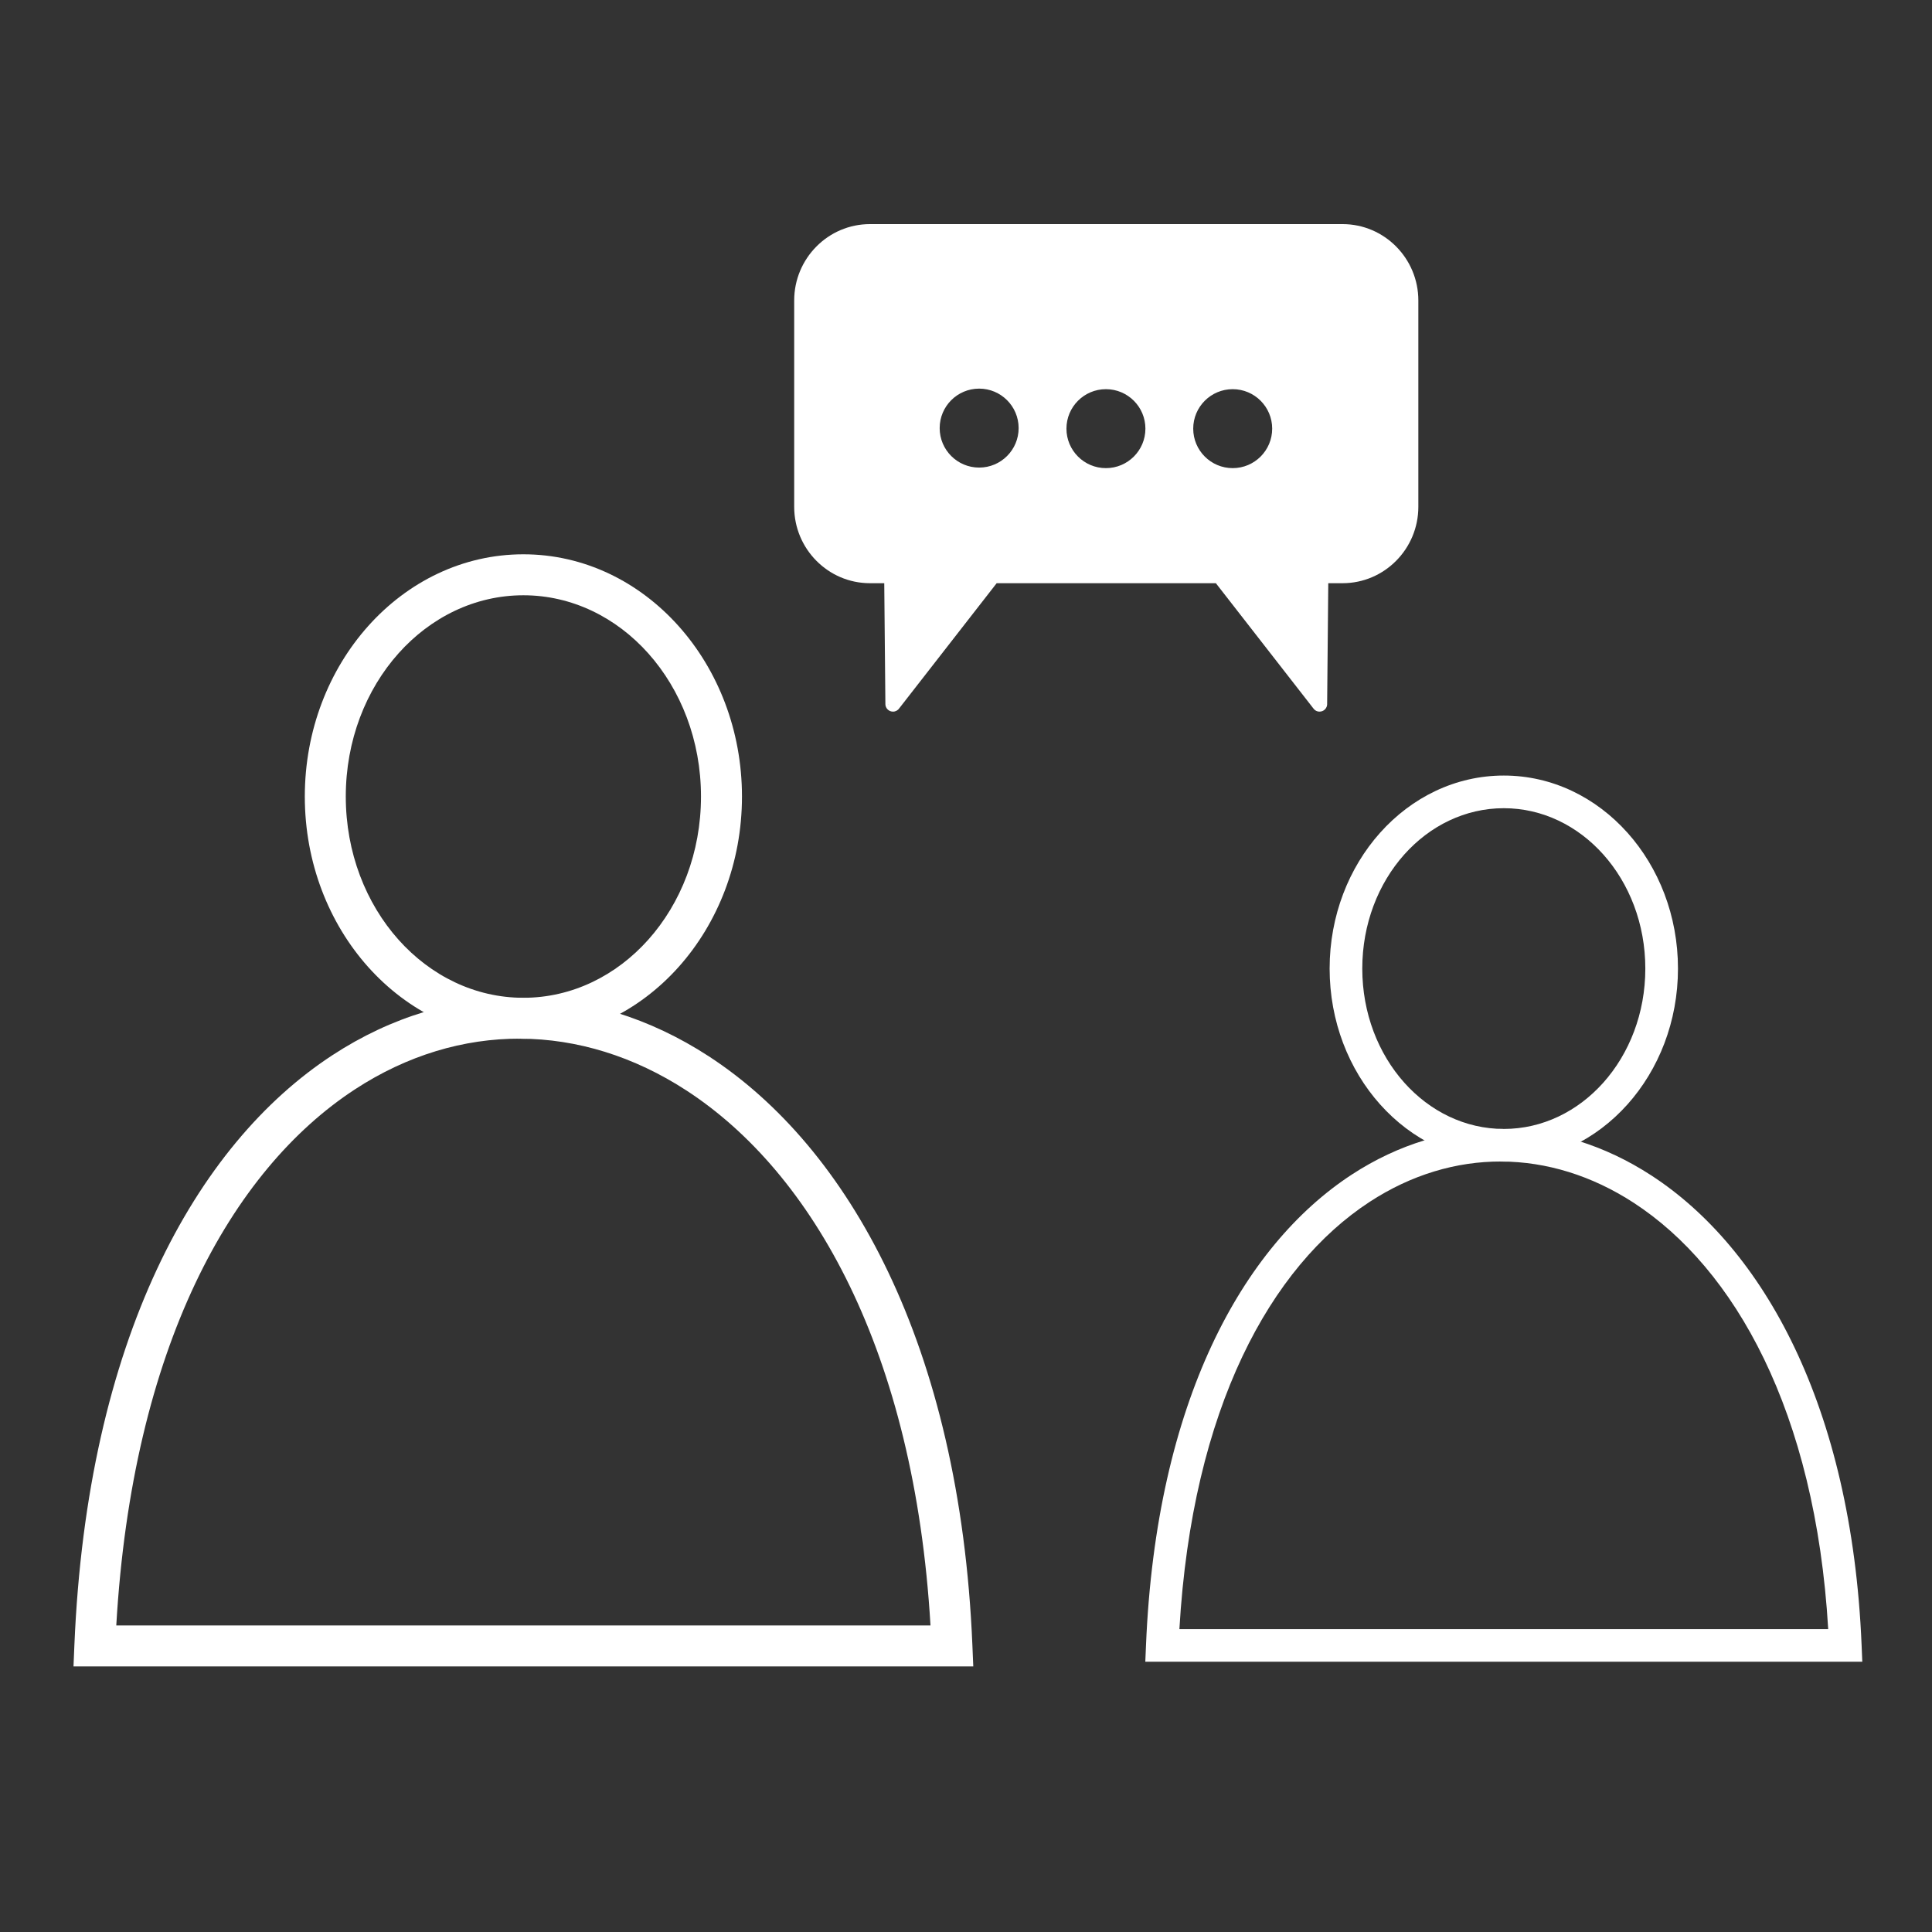
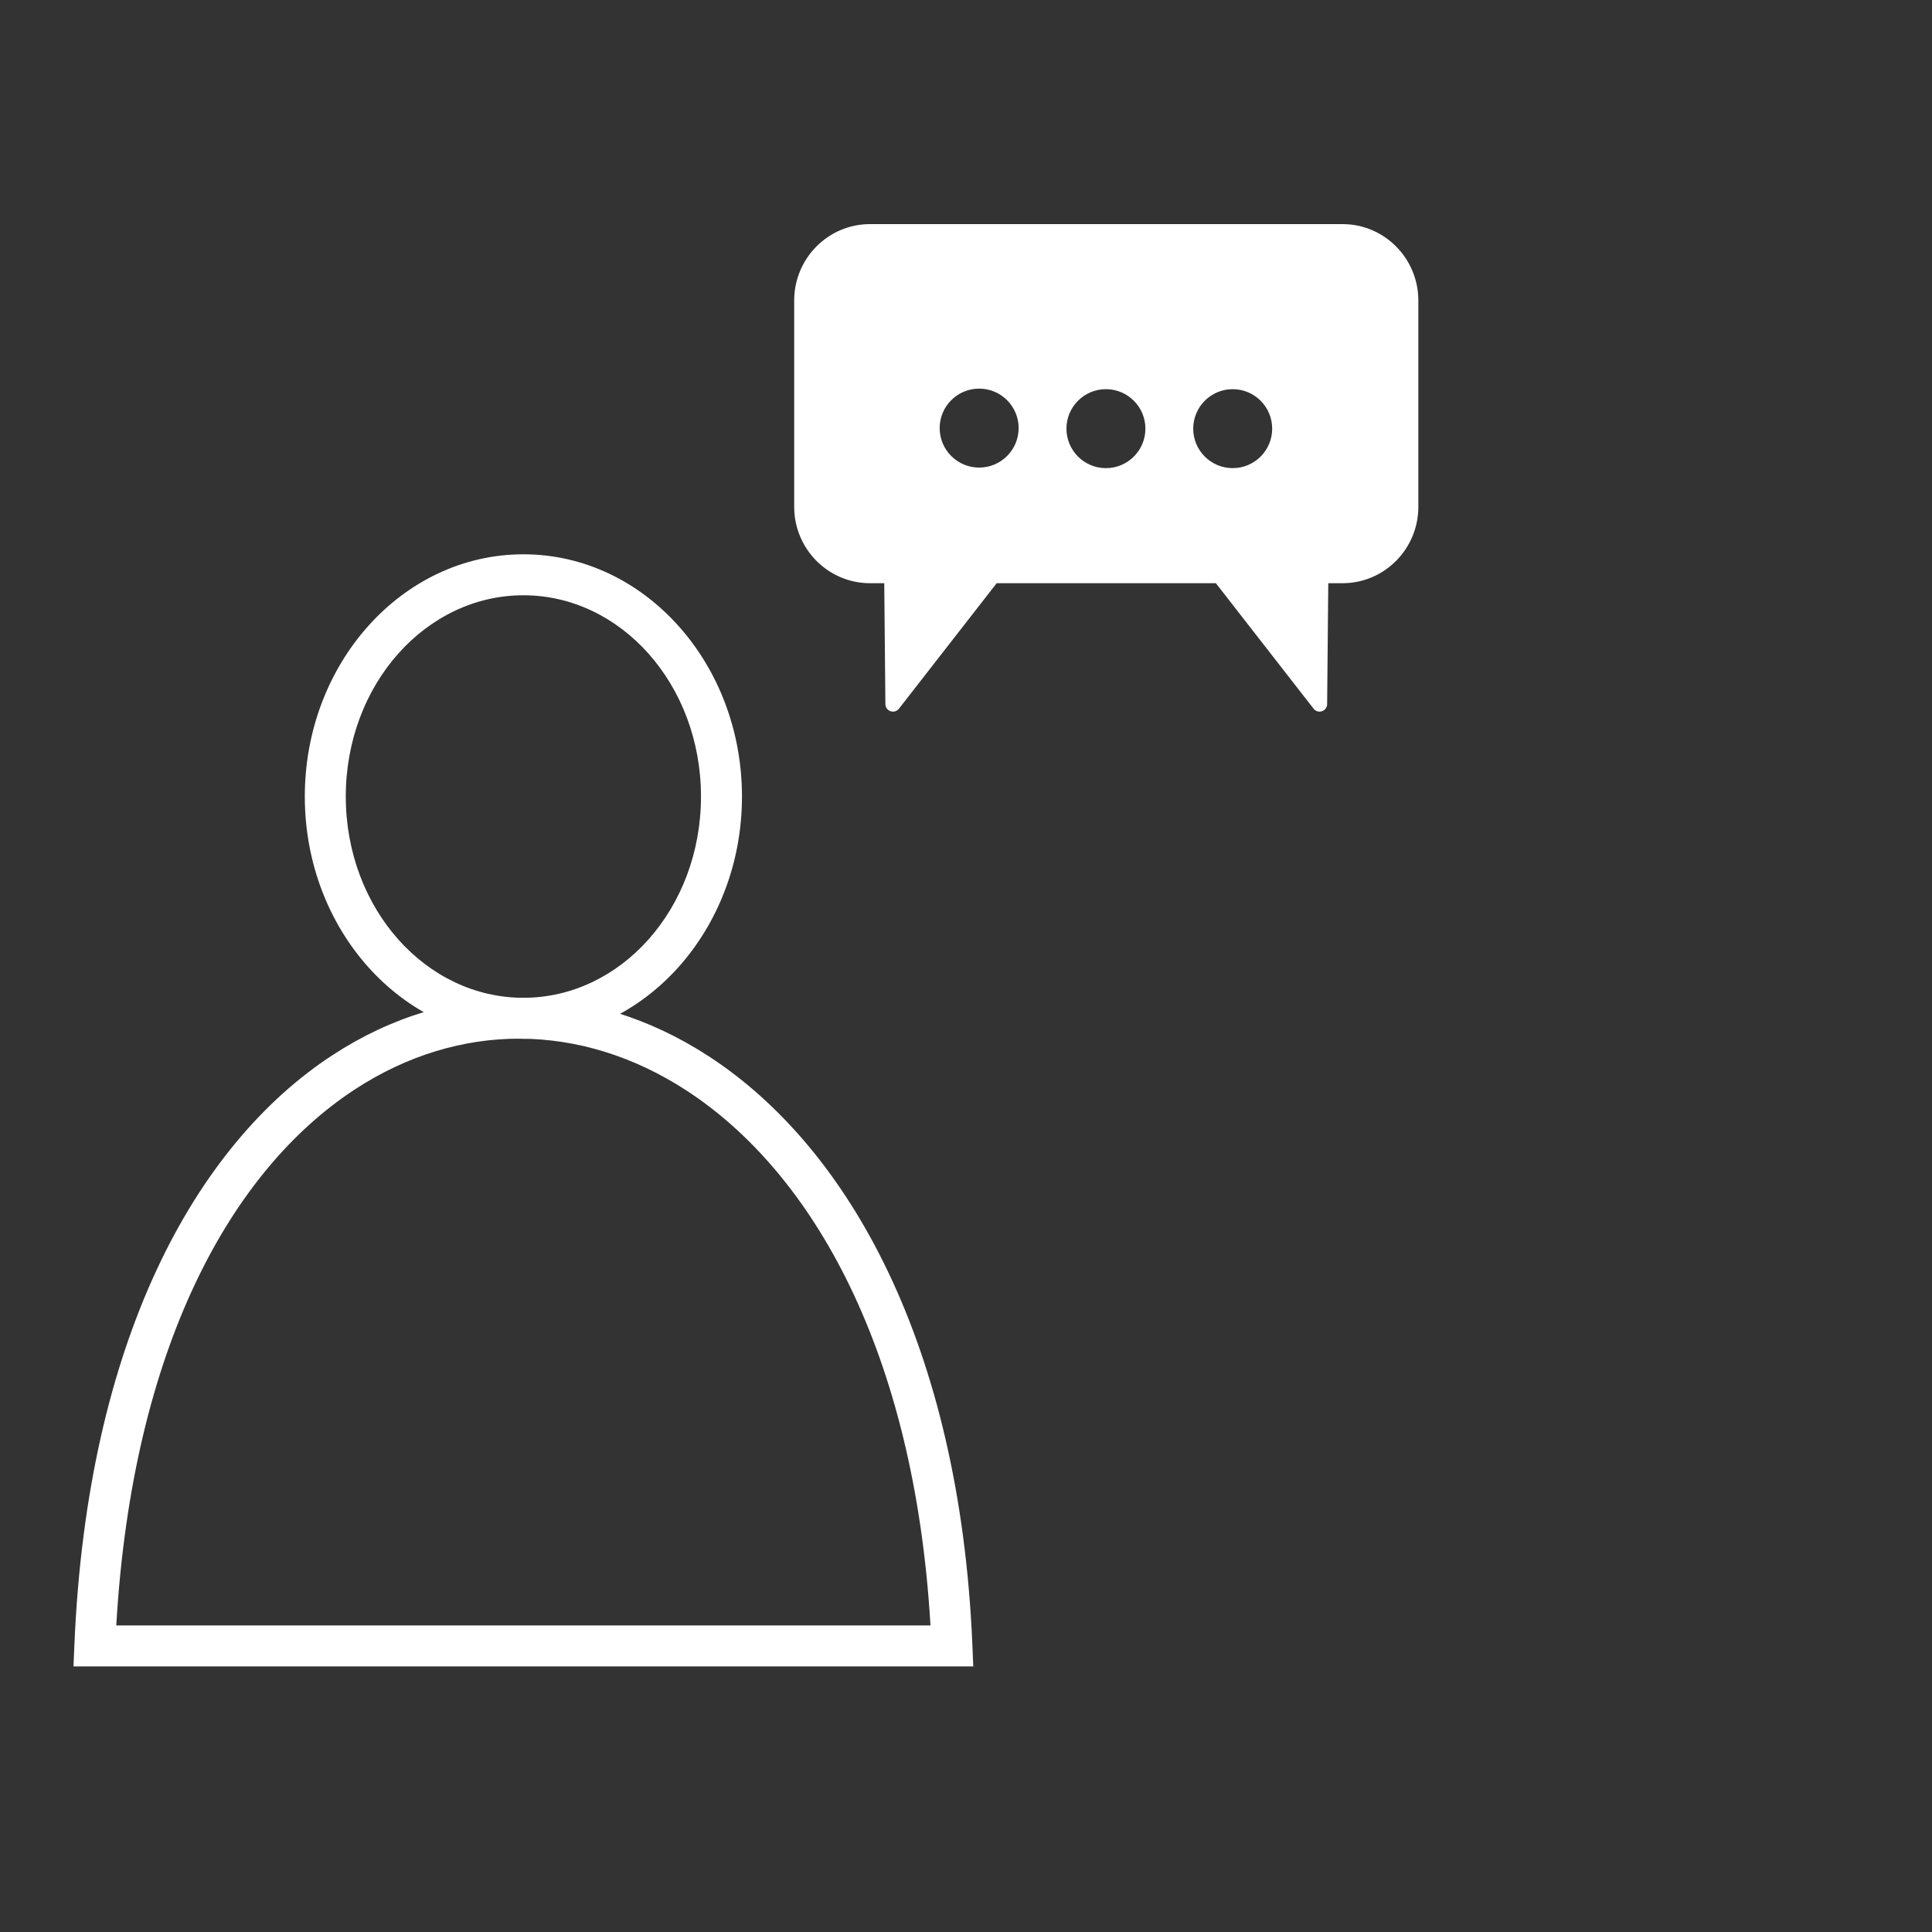
<svg xmlns="http://www.w3.org/2000/svg" width="100%" height="100%" viewBox="0 0 1184 1184" xml:space="preserve" style="fill-rule:evenodd;clip-rule:evenodd;stroke-linejoin:round;stroke-miterlimit:2;">
  <rect x="0" y="0" width="1184" height="1184" fill="#333333" stroke="none" />
  <g id="orienter" transform="matrix(4.167,0,0,4.167,0,-129.867)">
    <path d="M50.854,148.31C50.854,156.561 53.818,164.005 58.609,169.369C63.323,174.645 69.817,177.909 76.974,177.909C84.131,177.909 90.625,174.645 95.338,169.369C100.13,164.005 103.094,156.561 103.094,148.31C103.094,140.059 100.13,132.616 95.338,127.252C90.625,121.976 84.131,118.712 76.974,118.712C69.817,118.712 63.323,121.976 58.609,127.252C53.818,132.616 50.854,140.059 50.854,148.31ZM76.974,112.686C85.906,112.686 93.98,116.723 99.81,123.25C105.562,129.689 109.121,138.551 109.121,148.31C109.121,158.07 105.562,166.932 99.81,173.371C93.98,179.897 85.906,183.934 76.974,183.934C68.041,183.934 59.968,179.897 54.138,173.371C48.386,166.932 44.828,158.07 44.828,148.31C44.828,138.551 48.386,129.689 54.138,123.25C59.968,116.723 68.041,112.686 76.974,112.686Z" style="fill:white;fill-rule:nonzero;" />
    <path d="M100.959,191.544C93.222,186.51 84.856,183.957 76.523,183.921C68.205,183.885 59.875,186.36 52.192,191.382C33.977,203.289 19.464,229.399 17.101,270.22L136.846,270.22C134.479,230.009 119.569,203.653 100.959,191.544ZM143.139,276.245L10.809,276.245L10.94,273.114C12.817,228.301 28.748,199.515 48.897,186.345C57.573,180.673 67.042,177.877 76.546,177.918C86.035,177.96 95.515,180.836 104.23,186.507C124.799,199.891 141.159,228.961 143.008,273.114L143.139,276.245Z" style="fill:white;fill-rule:nonzero;" />
    <path d="M181.292,100.013C178.086,100.013 175.486,97.413 175.486,94.207C175.486,91 178.086,88.401 181.292,88.401C184.499,88.401 187.098,91 187.098,94.207C187.098,97.413 184.499,100.013 181.292,100.013ZM162.647,100.013C159.441,100.013 156.841,97.413 156.841,94.207C156.841,91 159.441,88.401 162.647,88.401C165.854,88.401 168.454,91 168.454,94.207C168.454,97.413 165.854,100.013 162.647,100.013ZM144.003,99.932C140.796,99.932 138.197,97.333 138.197,94.126C138.197,90.92 140.796,88.32 144.003,88.32C147.21,88.32 149.809,90.92 149.809,94.126C149.809,97.333 147.21,99.932 144.003,99.932ZM205.329,67.421C203.31,65.385 200.524,64.125 197.448,64.125L127.947,64.125C124.871,64.125 122.085,65.385 120.066,67.421C118.049,69.456 116.801,72.263 116.801,75.36L116.801,105.702C116.801,108.799 118.049,111.607 120.066,113.641C122.085,115.678 124.871,116.937 127.947,116.937L130.046,116.937L130.213,134.712L131.33,134.703L130.21,134.714C130.215,135.333 130.72,135.829 131.34,135.824C131.73,135.82 132.072,135.618 132.269,135.313L146.579,116.937L178.816,116.937L193.126,135.313C193.323,135.618 193.665,135.82 194.055,135.824C194.673,135.829 195.18,135.333 195.186,134.714L194.065,134.703L195.181,134.712L195.348,116.937L197.448,116.937C200.524,116.937 203.31,115.678 205.329,113.641C207.346,111.607 208.594,108.799 208.594,105.702L208.594,75.36C208.594,72.263 207.346,69.456 205.329,67.421Z" style="fill:white;fill-rule:nonzero;" />
-     <path d="M200.349,173.613C200.349,180.187 202.711,186.119 206.529,190.393C210.285,194.598 215.46,197.198 221.163,197.198C226.866,197.198 232.041,194.598 235.796,190.393C239.614,186.119 241.976,180.187 241.976,173.613C241.976,167.038 239.614,161.106 235.796,156.832C232.041,152.628 226.866,150.027 221.163,150.027C215.46,150.027 210.285,152.628 206.529,156.832C202.711,161.106 200.349,167.038 200.349,173.613ZM221.163,145.225C228.281,145.225 234.713,148.442 239.36,153.643C243.943,158.774 246.778,165.836 246.778,173.613C246.778,181.389 243.943,188.451 239.36,193.582C234.713,198.783 228.281,202 221.163,202C214.044,202 207.612,198.783 202.965,193.582C198.382,188.451 195.547,181.389 195.547,173.613C195.547,165.836 198.382,158.774 202.965,153.643C207.612,148.442 214.044,145.225 221.163,145.225Z" style="fill:white;fill-rule:nonzero;" />
-     <path d="M240.274,208.062C234.11,204.052 227.443,202.017 220.803,201.988C214.175,201.96 207.537,203.932 201.416,207.933C186.9,217.422 175.336,238.228 173.453,270.755L268.872,270.755C266.985,238.714 255.104,217.713 240.274,208.062ZM273.886,275.556L168.439,275.556L168.544,273.062C170.04,237.352 182.734,214.415 198.79,203.92C205.704,199.4 213.249,197.172 220.822,197.206C228.383,197.238 235.937,199.53 242.881,204.049C259.272,214.715 272.307,237.879 273.782,273.062L273.886,275.556Z" style="fill:white;fill-rule:nonzero;" />
  </g>
</svg>